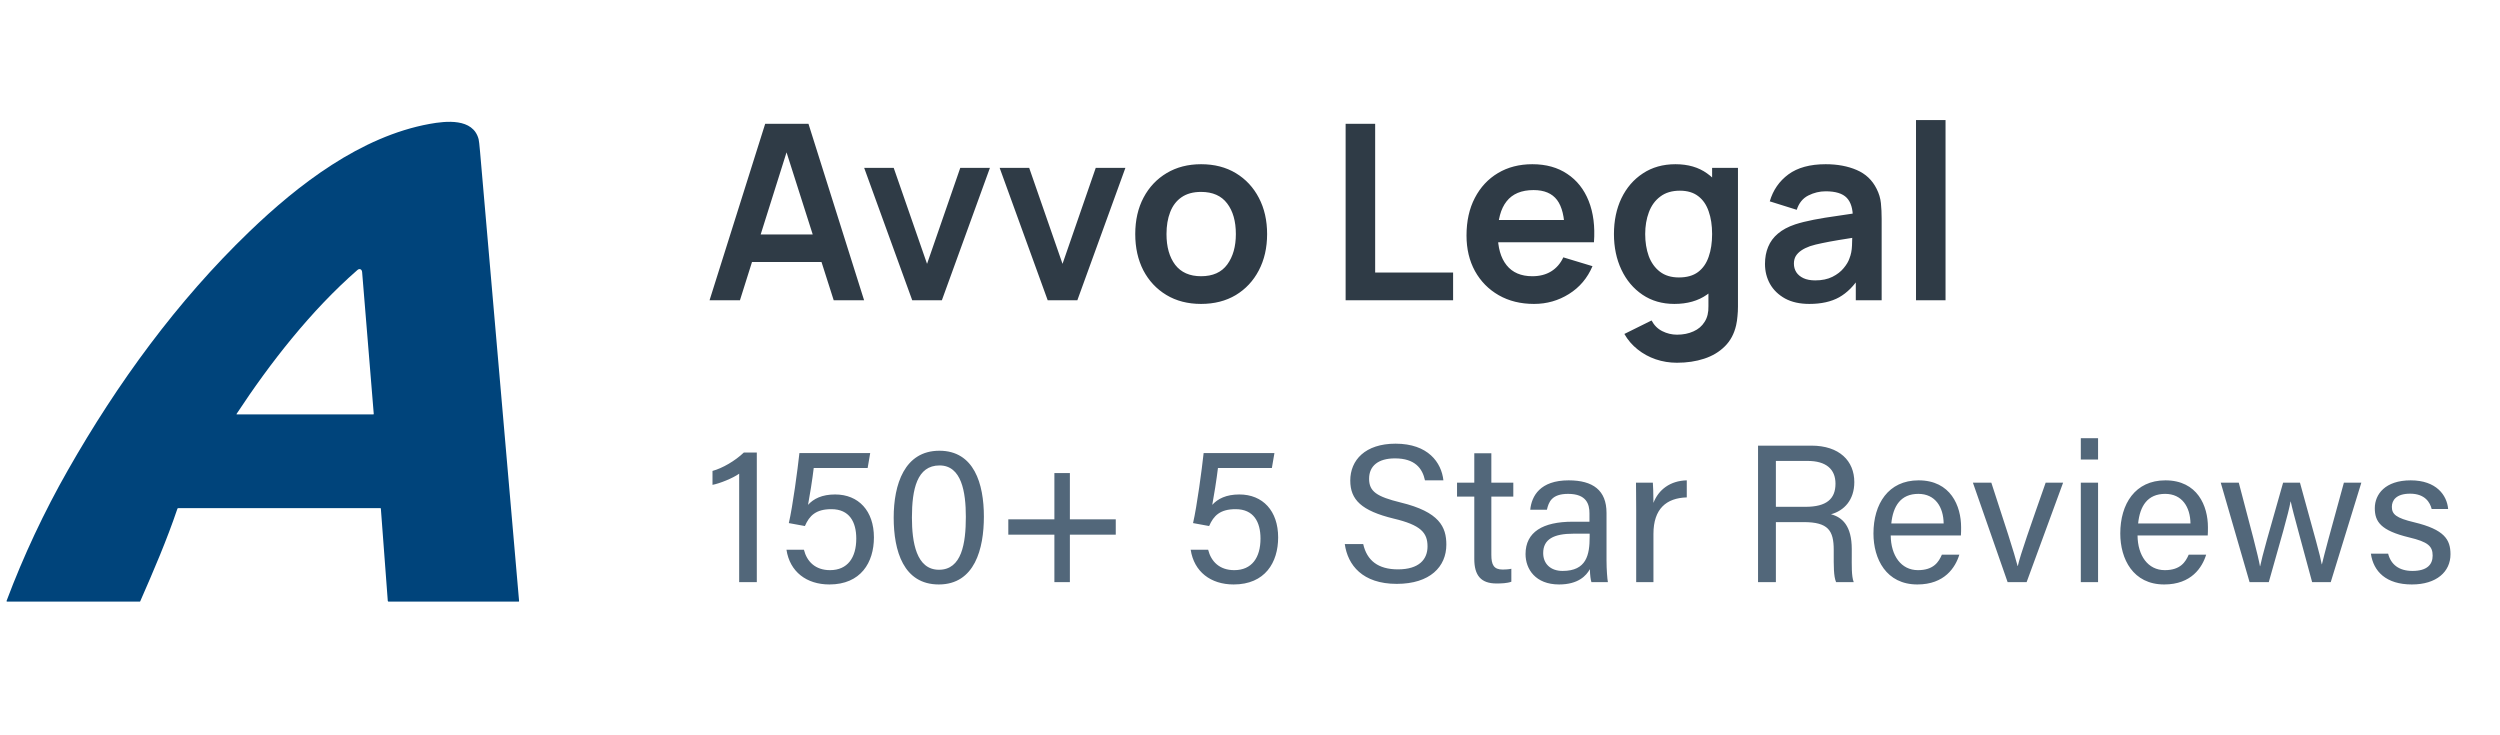
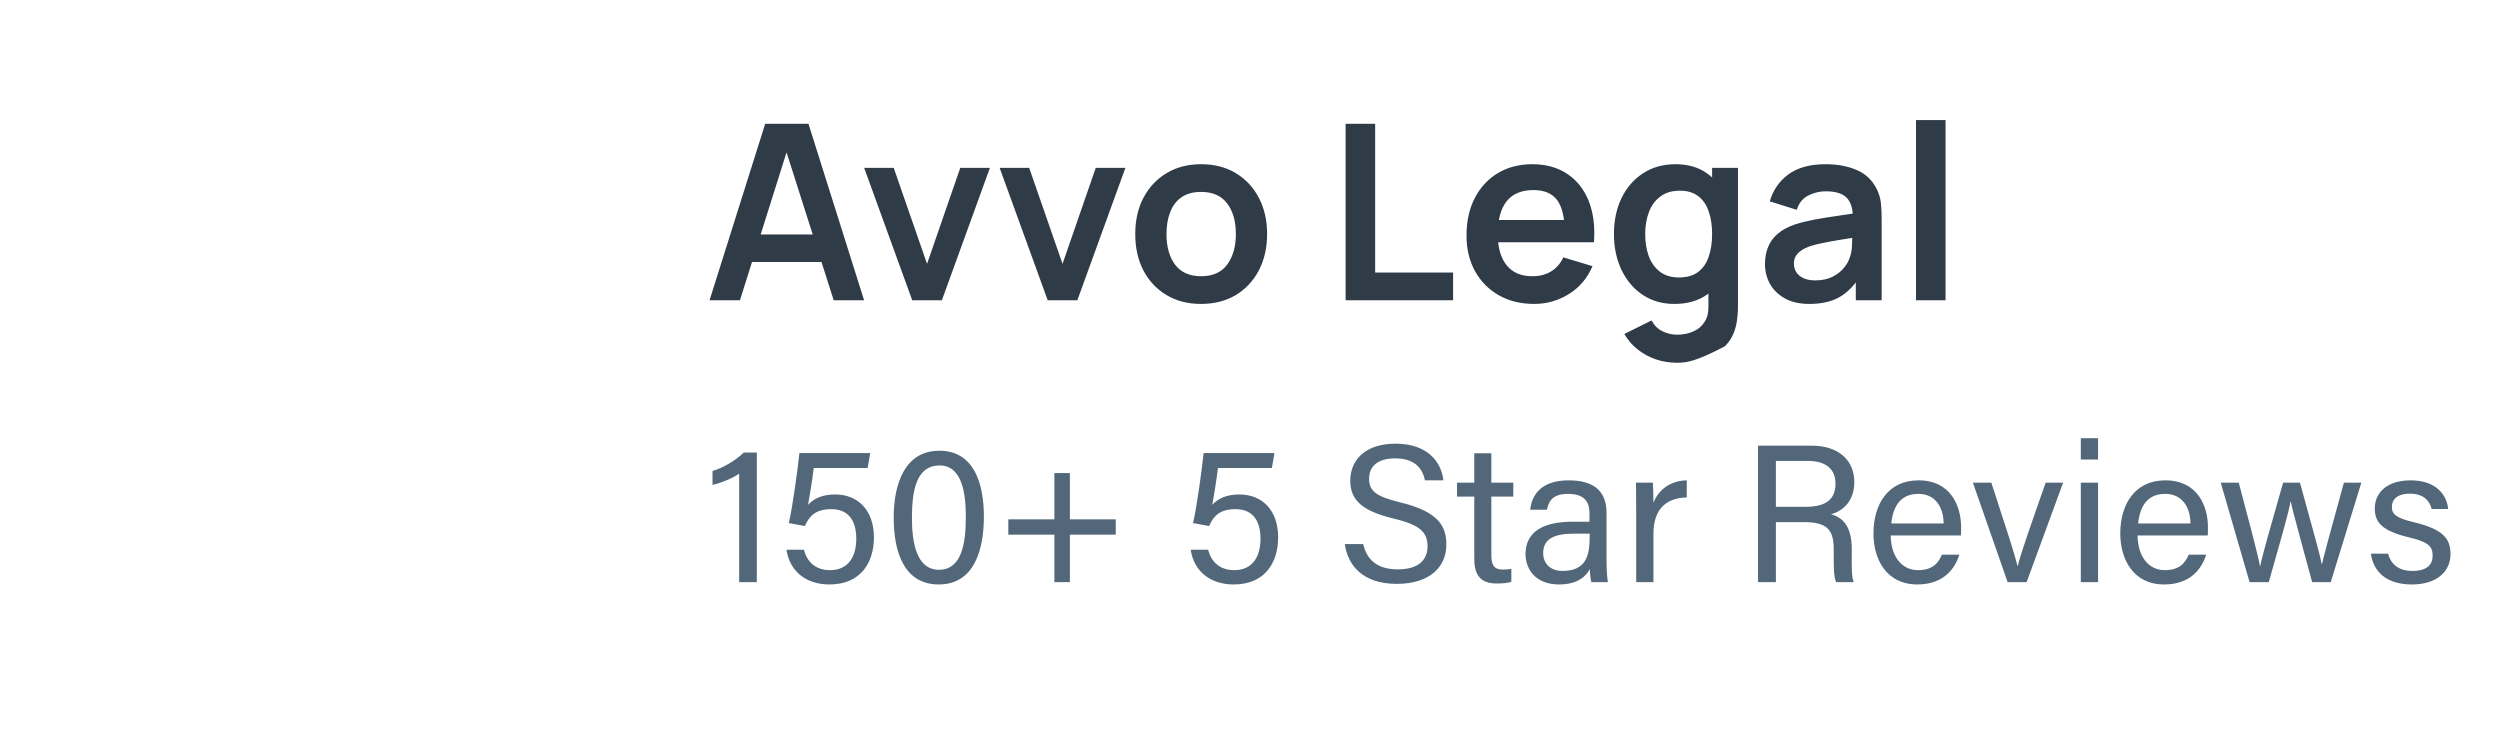
<svg xmlns="http://www.w3.org/2000/svg" width="204" height="60" viewBox="0 0 204 60" fill="none">
  <g clip-path="url(#clip0_1293_1003)">
-     <path d="M20.327 18.921C24.336 15.059 29.431 11.133 35.056 10.111C36.377 9.872 38.597 9.618 39.055 11.357C39.083 11.462 39.121 11.802 39.172 12.379C40.234 24.597 41.295 36.819 42.357 49.048C42.358 49.053 42.357 49.059 42.355 49.065C42.353 49.07 42.35 49.075 42.346 49.079C42.342 49.084 42.337 49.087 42.332 49.089C42.327 49.092 42.321 49.093 42.315 49.093H31.711C31.694 49.093 31.677 49.086 31.664 49.075C31.652 49.063 31.644 49.047 31.643 49.03L31.078 41.504C31.078 41.493 31.073 41.483 31.065 41.475C31.057 41.468 31.047 41.464 31.036 41.464H14.548C14.511 41.464 14.487 41.481 14.475 41.516C13.603 44.095 12.534 46.571 11.442 49.067C11.438 49.075 11.433 49.081 11.426 49.086C11.419 49.09 11.411 49.093 11.403 49.093H0.584C0.576 49.093 0.568 49.091 0.561 49.087C0.554 49.083 0.548 49.078 0.544 49.072C0.539 49.065 0.537 49.057 0.536 49.05C0.535 49.042 0.535 49.034 0.538 49.026C1.925 45.339 3.594 41.783 5.545 38.356C9.578 31.274 14.43 24.599 20.327 18.921ZM29.163 22.035C25.372 25.345 22.039 29.617 19.305 33.773C19.287 33.801 19.295 33.814 19.328 33.814H30.461C30.488 33.814 30.5 33.801 30.498 33.774C30.183 29.917 29.867 26.059 29.549 22.201C29.531 21.969 29.339 21.881 29.163 22.035Z" fill="#00447B" />
-   </g>
-   <path d="M57.9 24.5L62.44 10.1H65.97L70.51 24.5H68.03L63.91 11.58H64.45L60.38 24.5H57.9ZM60.43 21.38V19.13H67.99V21.38H60.43ZM74.437 24.5L70.517 13.7H72.927L75.647 21.53L78.357 13.7H80.777L76.857 24.5H74.437ZM85.492 24.5L81.572 13.7H83.982L86.702 21.53L89.412 13.7H91.832L87.912 24.5H85.492ZM98.006 24.8C96.926 24.8 95.983 24.557 95.176 24.07C94.369 23.583 93.743 22.913 93.296 22.06C92.856 21.2 92.636 20.213 92.636 19.1C92.636 17.967 92.863 16.973 93.316 16.12C93.769 15.267 94.399 14.6 95.206 14.12C96.013 13.64 96.946 13.4 98.006 13.4C99.093 13.4 100.039 13.643 100.846 14.13C101.653 14.617 102.279 15.29 102.726 16.15C103.173 17.003 103.396 17.987 103.396 19.1C103.396 20.22 103.169 21.21 102.716 22.07C102.269 22.923 101.643 23.593 100.836 24.08C100.029 24.56 99.086 24.8 98.006 24.8ZM98.006 22.54C98.966 22.54 99.679 22.22 100.146 21.58C100.613 20.94 100.846 20.113 100.846 19.1C100.846 18.053 100.609 17.22 100.136 16.6C99.663 15.973 98.953 15.66 98.006 15.66C97.359 15.66 96.826 15.807 96.406 16.1C95.993 16.387 95.686 16.79 95.486 17.31C95.286 17.823 95.186 18.42 95.186 19.1C95.186 20.147 95.423 20.983 95.896 21.61C96.376 22.23 97.079 22.54 98.006 22.54ZM109.803 24.5V10.1H112.213V22.24H118.573V24.5H109.803ZM125.177 24.8C124.084 24.8 123.124 24.563 122.297 24.09C121.471 23.617 120.824 22.96 120.357 22.12C119.897 21.28 119.667 20.313 119.667 19.22C119.667 18.04 119.894 17.017 120.347 16.15C120.801 15.277 121.431 14.6 122.237 14.12C123.044 13.64 123.977 13.4 125.037 13.4C126.157 13.4 127.107 13.663 127.887 14.19C128.674 14.71 129.257 15.447 129.637 16.4C130.017 17.353 130.161 18.477 130.067 19.77H127.677V18.89C127.671 17.717 127.464 16.86 127.057 16.32C126.651 15.78 126.011 15.51 125.137 15.51C124.151 15.51 123.417 15.817 122.937 16.43C122.457 17.037 122.217 17.927 122.217 19.1C122.217 20.193 122.457 21.04 122.937 21.64C123.417 22.24 124.117 22.54 125.037 22.54C125.631 22.54 126.141 22.41 126.567 22.15C127.001 21.883 127.334 21.5 127.567 21L129.947 21.72C129.534 22.693 128.894 23.45 128.027 23.99C127.167 24.53 126.217 24.8 125.177 24.8ZM121.457 19.77V17.95H128.887V19.77H121.457ZM136.838 29.6C136.238 29.6 135.662 29.507 135.108 29.32C134.562 29.133 134.068 28.863 133.628 28.51C133.188 28.163 132.828 27.743 132.548 27.25L134.768 26.15C134.975 26.543 135.265 26.833 135.638 27.02C136.018 27.213 136.422 27.31 136.848 27.31C137.348 27.31 137.795 27.22 138.188 27.04C138.582 26.867 138.885 26.607 139.098 26.26C139.318 25.92 139.422 25.493 139.408 24.98V21.91H139.708V13.7H141.818V25.02C141.818 25.293 141.805 25.553 141.778 25.8C141.758 26.053 141.722 26.3 141.668 26.54C141.508 27.24 141.202 27.813 140.748 28.26C140.295 28.713 139.732 29.05 139.058 29.27C138.392 29.49 137.652 29.6 136.838 29.6ZM136.628 24.8C135.635 24.8 134.768 24.55 134.028 24.05C133.288 23.55 132.715 22.87 132.308 22.01C131.902 21.15 131.698 20.18 131.698 19.1C131.698 18.007 131.902 17.033 132.308 16.18C132.722 15.32 133.305 14.643 134.058 14.15C134.812 13.65 135.698 13.4 136.718 13.4C137.745 13.4 138.605 13.65 139.298 14.15C139.998 14.643 140.528 15.32 140.888 16.18C141.248 17.04 141.428 18.013 141.428 19.1C141.428 20.173 141.248 21.143 140.888 22.01C140.528 22.87 139.992 23.55 139.278 24.05C138.565 24.55 137.682 24.8 136.628 24.8ZM136.998 22.64C137.645 22.64 138.165 22.493 138.558 22.2C138.958 21.9 139.248 21.483 139.428 20.95C139.615 20.417 139.708 19.8 139.708 19.1C139.708 18.393 139.615 17.777 139.428 17.25C139.248 16.717 138.965 16.303 138.578 16.01C138.192 15.71 137.692 15.56 137.078 15.56C136.432 15.56 135.898 15.72 135.478 16.04C135.058 16.353 134.748 16.78 134.548 17.32C134.348 17.853 134.248 18.447 134.248 19.1C134.248 19.76 134.345 20.36 134.538 20.9C134.738 21.433 135.042 21.857 135.448 22.17C135.855 22.483 136.372 22.64 136.998 22.64ZM147.643 24.8C146.863 24.8 146.203 24.653 145.663 24.36C145.123 24.06 144.713 23.663 144.433 23.17C144.159 22.677 144.023 22.133 144.023 21.54C144.023 21.02 144.109 20.553 144.283 20.14C144.456 19.72 144.723 19.36 145.083 19.06C145.443 18.753 145.909 18.503 146.483 18.31C146.916 18.17 147.423 18.043 148.003 17.93C148.589 17.817 149.223 17.713 149.903 17.62C150.589 17.52 151.306 17.413 152.053 17.3L151.193 17.79C151.199 17.043 151.033 16.493 150.693 16.14C150.353 15.787 149.779 15.61 148.973 15.61C148.486 15.61 148.016 15.723 147.563 15.95C147.109 16.177 146.793 16.567 146.613 17.12L144.413 16.43C144.679 15.517 145.186 14.783 145.933 14.23C146.686 13.677 147.699 13.4 148.973 13.4C149.933 13.4 150.776 13.557 151.503 13.87C152.236 14.183 152.779 14.697 153.133 15.41C153.326 15.79 153.443 16.18 153.483 16.58C153.523 16.973 153.543 17.403 153.543 17.87V24.5H151.433V22.16L151.783 22.54C151.296 23.32 150.726 23.893 150.073 24.26C149.426 24.62 148.616 24.8 147.643 24.8ZM148.123 22.88C148.669 22.88 149.136 22.783 149.523 22.59C149.909 22.397 150.216 22.16 150.443 21.88C150.676 21.6 150.833 21.337 150.913 21.09C151.039 20.783 151.109 20.433 151.123 20.04C151.143 19.64 151.153 19.317 151.153 19.07L151.893 19.29C151.166 19.403 150.543 19.503 150.023 19.59C149.503 19.677 149.056 19.76 148.683 19.84C148.309 19.913 147.979 19.997 147.693 20.09C147.413 20.19 147.176 20.307 146.983 20.44C146.789 20.573 146.639 20.727 146.533 20.9C146.433 21.073 146.383 21.277 146.383 21.51C146.383 21.777 146.449 22.013 146.583 22.22C146.716 22.42 146.909 22.58 147.163 22.7C147.423 22.82 147.743 22.88 148.123 22.88ZM156.346 24.5V9.8H158.756V24.5H156.346Z" fill="#2F3B46" />
+     </g>
+   <path d="M57.9 24.5L62.44 10.1H65.97L70.51 24.5H68.03L63.91 11.58H64.45L60.38 24.5H57.9ZM60.43 21.38V19.13H67.99V21.38H60.43ZM74.437 24.5L70.517 13.7H72.927L75.647 21.53L78.357 13.7H80.777L76.857 24.5H74.437ZM85.492 24.5L81.572 13.7H83.982L86.702 21.53L89.412 13.7H91.832L87.912 24.5H85.492ZM98.006 24.8C96.926 24.8 95.983 24.557 95.176 24.07C94.369 23.583 93.743 22.913 93.296 22.06C92.856 21.2 92.636 20.213 92.636 19.1C92.636 17.967 92.863 16.973 93.316 16.12C93.769 15.267 94.399 14.6 95.206 14.12C96.013 13.64 96.946 13.4 98.006 13.4C99.093 13.4 100.039 13.643 100.846 14.13C101.653 14.617 102.279 15.29 102.726 16.15C103.173 17.003 103.396 17.987 103.396 19.1C103.396 20.22 103.169 21.21 102.716 22.07C102.269 22.923 101.643 23.593 100.836 24.08C100.029 24.56 99.086 24.8 98.006 24.8ZM98.006 22.54C98.966 22.54 99.679 22.22 100.146 21.58C100.613 20.94 100.846 20.113 100.846 19.1C100.846 18.053 100.609 17.22 100.136 16.6C99.663 15.973 98.953 15.66 98.006 15.66C97.359 15.66 96.826 15.807 96.406 16.1C95.993 16.387 95.686 16.79 95.486 17.31C95.286 17.823 95.186 18.42 95.186 19.1C95.186 20.147 95.423 20.983 95.896 21.61C96.376 22.23 97.079 22.54 98.006 22.54ZM109.803 24.5V10.1H112.213V22.24H118.573V24.5H109.803ZM125.177 24.8C124.084 24.8 123.124 24.563 122.297 24.09C121.471 23.617 120.824 22.96 120.357 22.12C119.897 21.28 119.667 20.313 119.667 19.22C119.667 18.04 119.894 17.017 120.347 16.15C120.801 15.277 121.431 14.6 122.237 14.12C123.044 13.64 123.977 13.4 125.037 13.4C126.157 13.4 127.107 13.663 127.887 14.19C128.674 14.71 129.257 15.447 129.637 16.4C130.017 17.353 130.161 18.477 130.067 19.77H127.677V18.89C127.671 17.717 127.464 16.86 127.057 16.32C126.651 15.78 126.011 15.51 125.137 15.51C124.151 15.51 123.417 15.817 122.937 16.43C122.457 17.037 122.217 17.927 122.217 19.1C122.217 20.193 122.457 21.04 122.937 21.64C123.417 22.24 124.117 22.54 125.037 22.54C125.631 22.54 126.141 22.41 126.567 22.15C127.001 21.883 127.334 21.5 127.567 21L129.947 21.72C129.534 22.693 128.894 23.45 128.027 23.99C127.167 24.53 126.217 24.8 125.177 24.8ZM121.457 19.77V17.95H128.887V19.77H121.457ZM136.838 29.6C136.238 29.6 135.662 29.507 135.108 29.32C134.562 29.133 134.068 28.863 133.628 28.51C133.188 28.163 132.828 27.743 132.548 27.25L134.768 26.15C134.975 26.543 135.265 26.833 135.638 27.02C136.018 27.213 136.422 27.31 136.848 27.31C137.348 27.31 137.795 27.22 138.188 27.04C138.582 26.867 138.885 26.607 139.098 26.26C139.318 25.92 139.422 25.493 139.408 24.98V21.91H139.708V13.7H141.818V25.02C141.818 25.293 141.805 25.553 141.778 25.8C141.758 26.053 141.722 26.3 141.668 26.54C141.508 27.24 141.202 27.813 140.748 28.26C138.392 29.49 137.652 29.6 136.838 29.6ZM136.628 24.8C135.635 24.8 134.768 24.55 134.028 24.05C133.288 23.55 132.715 22.87 132.308 22.01C131.902 21.15 131.698 20.18 131.698 19.1C131.698 18.007 131.902 17.033 132.308 16.18C132.722 15.32 133.305 14.643 134.058 14.15C134.812 13.65 135.698 13.4 136.718 13.4C137.745 13.4 138.605 13.65 139.298 14.15C139.998 14.643 140.528 15.32 140.888 16.18C141.248 17.04 141.428 18.013 141.428 19.1C141.428 20.173 141.248 21.143 140.888 22.01C140.528 22.87 139.992 23.55 139.278 24.05C138.565 24.55 137.682 24.8 136.628 24.8ZM136.998 22.64C137.645 22.64 138.165 22.493 138.558 22.2C138.958 21.9 139.248 21.483 139.428 20.95C139.615 20.417 139.708 19.8 139.708 19.1C139.708 18.393 139.615 17.777 139.428 17.25C139.248 16.717 138.965 16.303 138.578 16.01C138.192 15.71 137.692 15.56 137.078 15.56C136.432 15.56 135.898 15.72 135.478 16.04C135.058 16.353 134.748 16.78 134.548 17.32C134.348 17.853 134.248 18.447 134.248 19.1C134.248 19.76 134.345 20.36 134.538 20.9C134.738 21.433 135.042 21.857 135.448 22.17C135.855 22.483 136.372 22.64 136.998 22.64ZM147.643 24.8C146.863 24.8 146.203 24.653 145.663 24.36C145.123 24.06 144.713 23.663 144.433 23.17C144.159 22.677 144.023 22.133 144.023 21.54C144.023 21.02 144.109 20.553 144.283 20.14C144.456 19.72 144.723 19.36 145.083 19.06C145.443 18.753 145.909 18.503 146.483 18.31C146.916 18.17 147.423 18.043 148.003 17.93C148.589 17.817 149.223 17.713 149.903 17.62C150.589 17.52 151.306 17.413 152.053 17.3L151.193 17.79C151.199 17.043 151.033 16.493 150.693 16.14C150.353 15.787 149.779 15.61 148.973 15.61C148.486 15.61 148.016 15.723 147.563 15.95C147.109 16.177 146.793 16.567 146.613 17.12L144.413 16.43C144.679 15.517 145.186 14.783 145.933 14.23C146.686 13.677 147.699 13.4 148.973 13.4C149.933 13.4 150.776 13.557 151.503 13.87C152.236 14.183 152.779 14.697 153.133 15.41C153.326 15.79 153.443 16.18 153.483 16.58C153.523 16.973 153.543 17.403 153.543 17.87V24.5H151.433V22.16L151.783 22.54C151.296 23.32 150.726 23.893 150.073 24.26C149.426 24.62 148.616 24.8 147.643 24.8ZM148.123 22.88C148.669 22.88 149.136 22.783 149.523 22.59C149.909 22.397 150.216 22.16 150.443 21.88C150.676 21.6 150.833 21.337 150.913 21.09C151.039 20.783 151.109 20.433 151.123 20.04C151.143 19.64 151.153 19.317 151.153 19.07L151.893 19.29C151.166 19.403 150.543 19.503 150.023 19.59C149.503 19.677 149.056 19.76 148.683 19.84C148.309 19.913 147.979 19.997 147.693 20.09C147.413 20.19 147.176 20.307 146.983 20.44C146.789 20.573 146.639 20.727 146.533 20.9C146.433 21.073 146.383 21.277 146.383 21.51C146.383 21.777 146.449 22.013 146.583 22.22C146.716 22.42 146.909 22.58 147.163 22.7C147.423 22.82 147.743 22.88 148.123 22.88ZM156.346 24.5V9.8H158.756V24.5H156.346Z" fill="#2F3B46" />
  <path d="M61.756 47.5H60.316V38.652C59.804 39.02 58.732 39.452 58.14 39.564V38.428C58.956 38.204 59.98 37.612 60.7 36.924H61.756V47.5ZM71.008 36.972L70.8 38.188H66.4C66.304 39.036 66.048 40.636 65.936 41.196C66.384 40.7 67.072 40.348 68.144 40.348C70.064 40.348 71.312 41.692 71.312 43.852C71.312 45.9 70.24 47.692 67.68 47.692C65.808 47.692 64.448 46.652 64.176 44.86H65.6C65.84 45.82 66.528 46.524 67.728 46.524C69.168 46.524 69.872 45.5 69.872 43.948C69.872 42.588 69.312 41.548 67.84 41.548C66.576 41.548 66.048 42.076 65.68 42.924L64.368 42.684C64.688 41.308 65.088 38.3 65.232 36.972H71.008ZM76.653 36.78C79.485 36.78 80.285 39.468 80.285 42.156C80.285 44.764 79.549 47.692 76.605 47.692C73.725 47.692 72.925 44.956 72.925 42.236C72.925 39.532 73.805 36.78 76.653 36.78ZM76.669 37.98C74.829 37.98 74.413 39.916 74.413 42.236C74.413 44.236 74.765 46.492 76.621 46.492C78.477 46.492 78.813 44.348 78.813 42.172C78.813 40.14 78.461 37.98 76.669 37.98ZM86.038 38.604H87.302V42.38H91.046V43.628H87.302V47.5H86.038V43.628H82.278V42.38H86.038V38.604ZM103.993 36.972L103.785 38.188H99.385C99.288 39.036 99.032 40.636 98.921 41.196C99.368 40.7 100.057 40.348 101.129 40.348C103.049 40.348 104.297 41.692 104.297 43.852C104.297 45.9 103.225 47.692 100.665 47.692C98.793 47.692 97.433 46.652 97.16 44.86H98.585C98.825 45.82 99.513 46.524 100.713 46.524C102.153 46.524 102.857 45.5 102.857 43.948C102.857 42.588 102.297 41.548 100.825 41.548C99.561 41.548 99.032 42.076 98.665 42.924L97.353 42.684C97.672 41.308 98.073 38.3 98.216 36.972H103.993ZM109.734 44.396H111.238C111.542 45.74 112.454 46.46 114.07 46.46C115.798 46.46 116.486 45.644 116.486 44.588C116.486 43.468 115.942 42.844 113.718 42.316C111.094 41.676 110.182 40.78 110.182 39.212C110.182 37.548 111.398 36.204 113.878 36.204C116.534 36.204 117.622 37.74 117.782 39.196H116.278C116.07 38.22 115.462 37.404 113.83 37.404C112.47 37.404 111.718 38.012 111.718 39.068C111.718 40.108 112.342 40.524 114.294 41.004C117.462 41.772 118.022 43.004 118.022 44.444C118.022 46.236 116.694 47.644 113.974 47.644C111.174 47.644 109.974 46.108 109.734 44.396ZM118.894 40.524V39.388H120.302V36.988H121.694V39.388H123.486V40.524H121.694V45.276C121.694 46.076 121.886 46.476 122.622 46.476C122.814 46.476 123.102 46.46 123.326 46.412V47.468C122.99 47.596 122.51 47.612 122.11 47.612C120.846 47.612 120.302 46.956 120.302 45.612V40.524H118.894ZM131.092 41.852V45.724C131.092 46.476 131.156 47.26 131.204 47.5H129.86C129.796 47.324 129.748 46.94 129.732 46.444C129.444 46.972 128.788 47.692 127.22 47.692C125.3 47.692 124.484 46.444 124.484 45.212C124.484 43.404 125.908 42.572 128.324 42.572H129.7V41.884C129.7 41.164 129.476 40.3 127.956 40.3C126.612 40.3 126.372 40.972 126.228 41.596H124.868C124.98 40.476 125.668 39.196 128.004 39.196C129.988 39.196 131.092 40.012 131.092 41.852ZM129.716 43.804V43.548H128.404C126.788 43.548 125.924 43.996 125.924 45.132C125.924 45.98 126.5 46.588 127.508 46.588C129.46 46.588 129.716 45.276 129.716 43.804ZM133.513 47.5V41.596C133.513 40.46 133.497 39.82 133.497 39.388H134.873C134.889 39.612 134.921 40.252 134.921 41.036C135.337 39.948 136.297 39.228 137.641 39.196V40.588C135.977 40.636 134.921 41.516 134.921 43.564V47.5H133.513ZM147.184 42.604H144.912V47.5H143.456V36.364H147.808C150.096 36.364 151.312 37.612 151.312 39.34C151.312 40.796 150.48 41.676 149.408 41.964C150.32 42.204 151.104 42.892 151.104 44.812V45.292C151.104 46.06 151.072 47.036 151.264 47.5H149.824C149.616 47.02 149.632 46.156 149.632 45.1V44.876C149.632 43.292 149.184 42.604 147.184 42.604ZM144.912 37.612V41.356H147.328C149.04 41.356 149.776 40.716 149.776 39.468C149.776 38.284 149.008 37.612 147.504 37.612H144.912ZM160.01 43.692H154.282C154.298 45.34 155.13 46.524 156.506 46.524C157.786 46.524 158.202 45.852 158.458 45.26H159.882C159.562 46.3 158.682 47.692 156.458 47.692C153.914 47.692 152.874 45.612 152.874 43.532C152.874 41.116 154.09 39.196 156.554 39.196C159.178 39.196 160.026 41.292 160.026 43.02C160.026 43.276 160.026 43.484 160.01 43.692ZM154.33 42.716H158.602C158.586 41.372 157.914 40.3 156.538 40.3C155.098 40.3 154.474 41.292 154.33 42.716ZM160.989 39.388H162.493C163.581 42.7 164.381 45.18 164.637 46.188H164.653C164.845 45.292 165.709 42.86 166.925 39.388H168.349L165.373 47.5H163.821L160.989 39.388ZM169.794 47.5V39.388H171.202V47.5H169.794ZM171.202 37.5H169.794V35.756H171.202V37.5ZM180.151 43.692H174.423C174.439 45.34 175.271 46.524 176.647 46.524C177.927 46.524 178.343 45.852 178.599 45.26H180.023C179.703 46.3 178.823 47.692 176.599 47.692C174.055 47.692 173.015 45.612 173.015 43.532C173.015 41.116 174.231 39.196 176.695 39.196C179.319 39.196 180.167 41.292 180.167 43.02C180.167 43.276 180.167 43.484 180.151 43.692ZM174.471 42.716H178.743C178.727 41.372 178.055 40.3 176.679 40.3C175.239 40.3 174.615 41.292 174.471 42.716ZM181.213 39.388H182.685C183.693 43.196 184.269 45.372 184.413 46.204H184.429C184.573 45.452 185.149 43.42 186.301 39.388H187.677C188.941 43.98 189.325 45.308 189.453 46.044H189.469C189.677 45.18 189.997 43.964 191.261 39.388H192.685L190.189 47.5H188.669C187.885 44.54 187.101 41.804 186.925 40.924H186.909C186.765 41.804 186.045 44.284 185.133 47.5H183.565L181.213 39.388ZM193.464 45.18H194.872C195.096 46.06 195.752 46.588 196.856 46.588C198.04 46.588 198.504 46.076 198.504 45.34C198.504 44.572 198.136 44.22 196.584 43.852C194.264 43.292 193.784 42.572 193.784 41.468C193.784 40.332 194.632 39.196 196.712 39.196C198.808 39.196 199.672 40.412 199.768 41.532H198.424C198.296 41.02 197.896 40.284 196.664 40.284C195.528 40.284 195.176 40.828 195.176 41.356C195.176 41.964 195.512 42.268 197 42.62C199.464 43.212 199.96 44.028 199.96 45.228C199.96 46.652 198.824 47.692 196.808 47.692C194.712 47.692 193.672 46.636 193.464 45.18Z" fill="#52677A" />
  <defs>
    <clipPath id="clip0_1293_1003">
      <rect width="42" height="42" fill="white" transform="translate(0.5 9)" />
    </clipPath>
  </defs>
</svg>